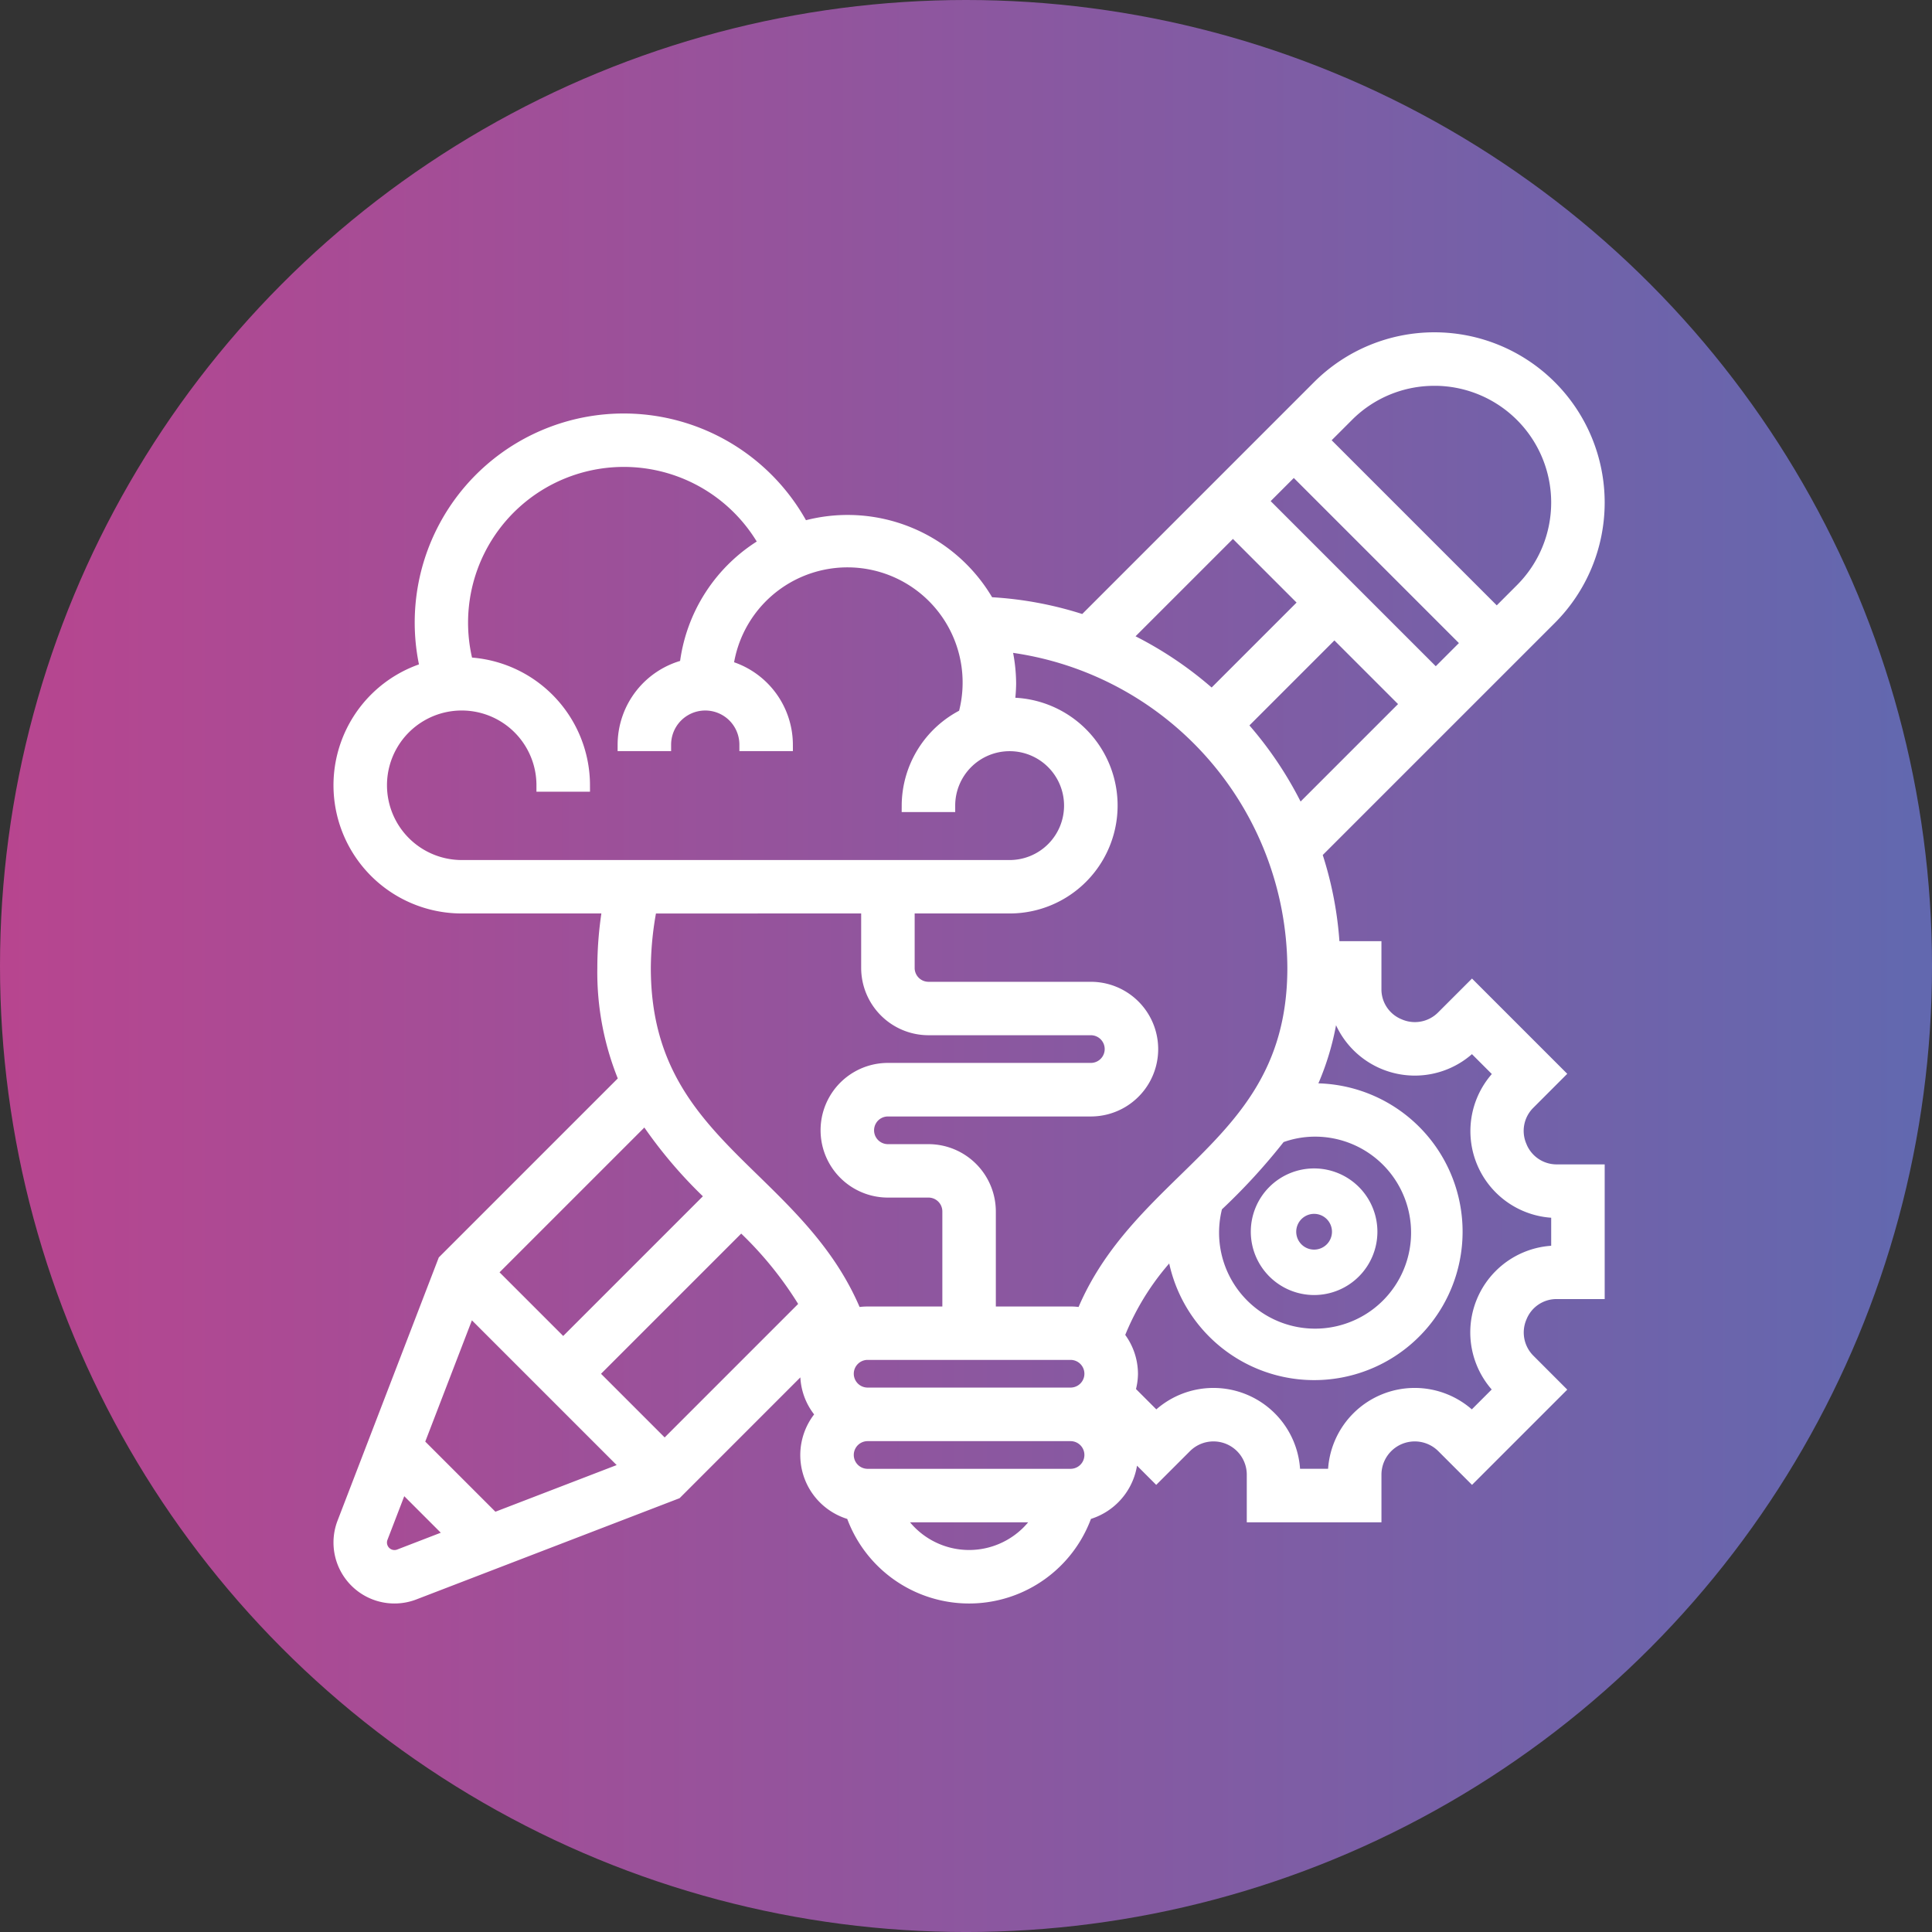
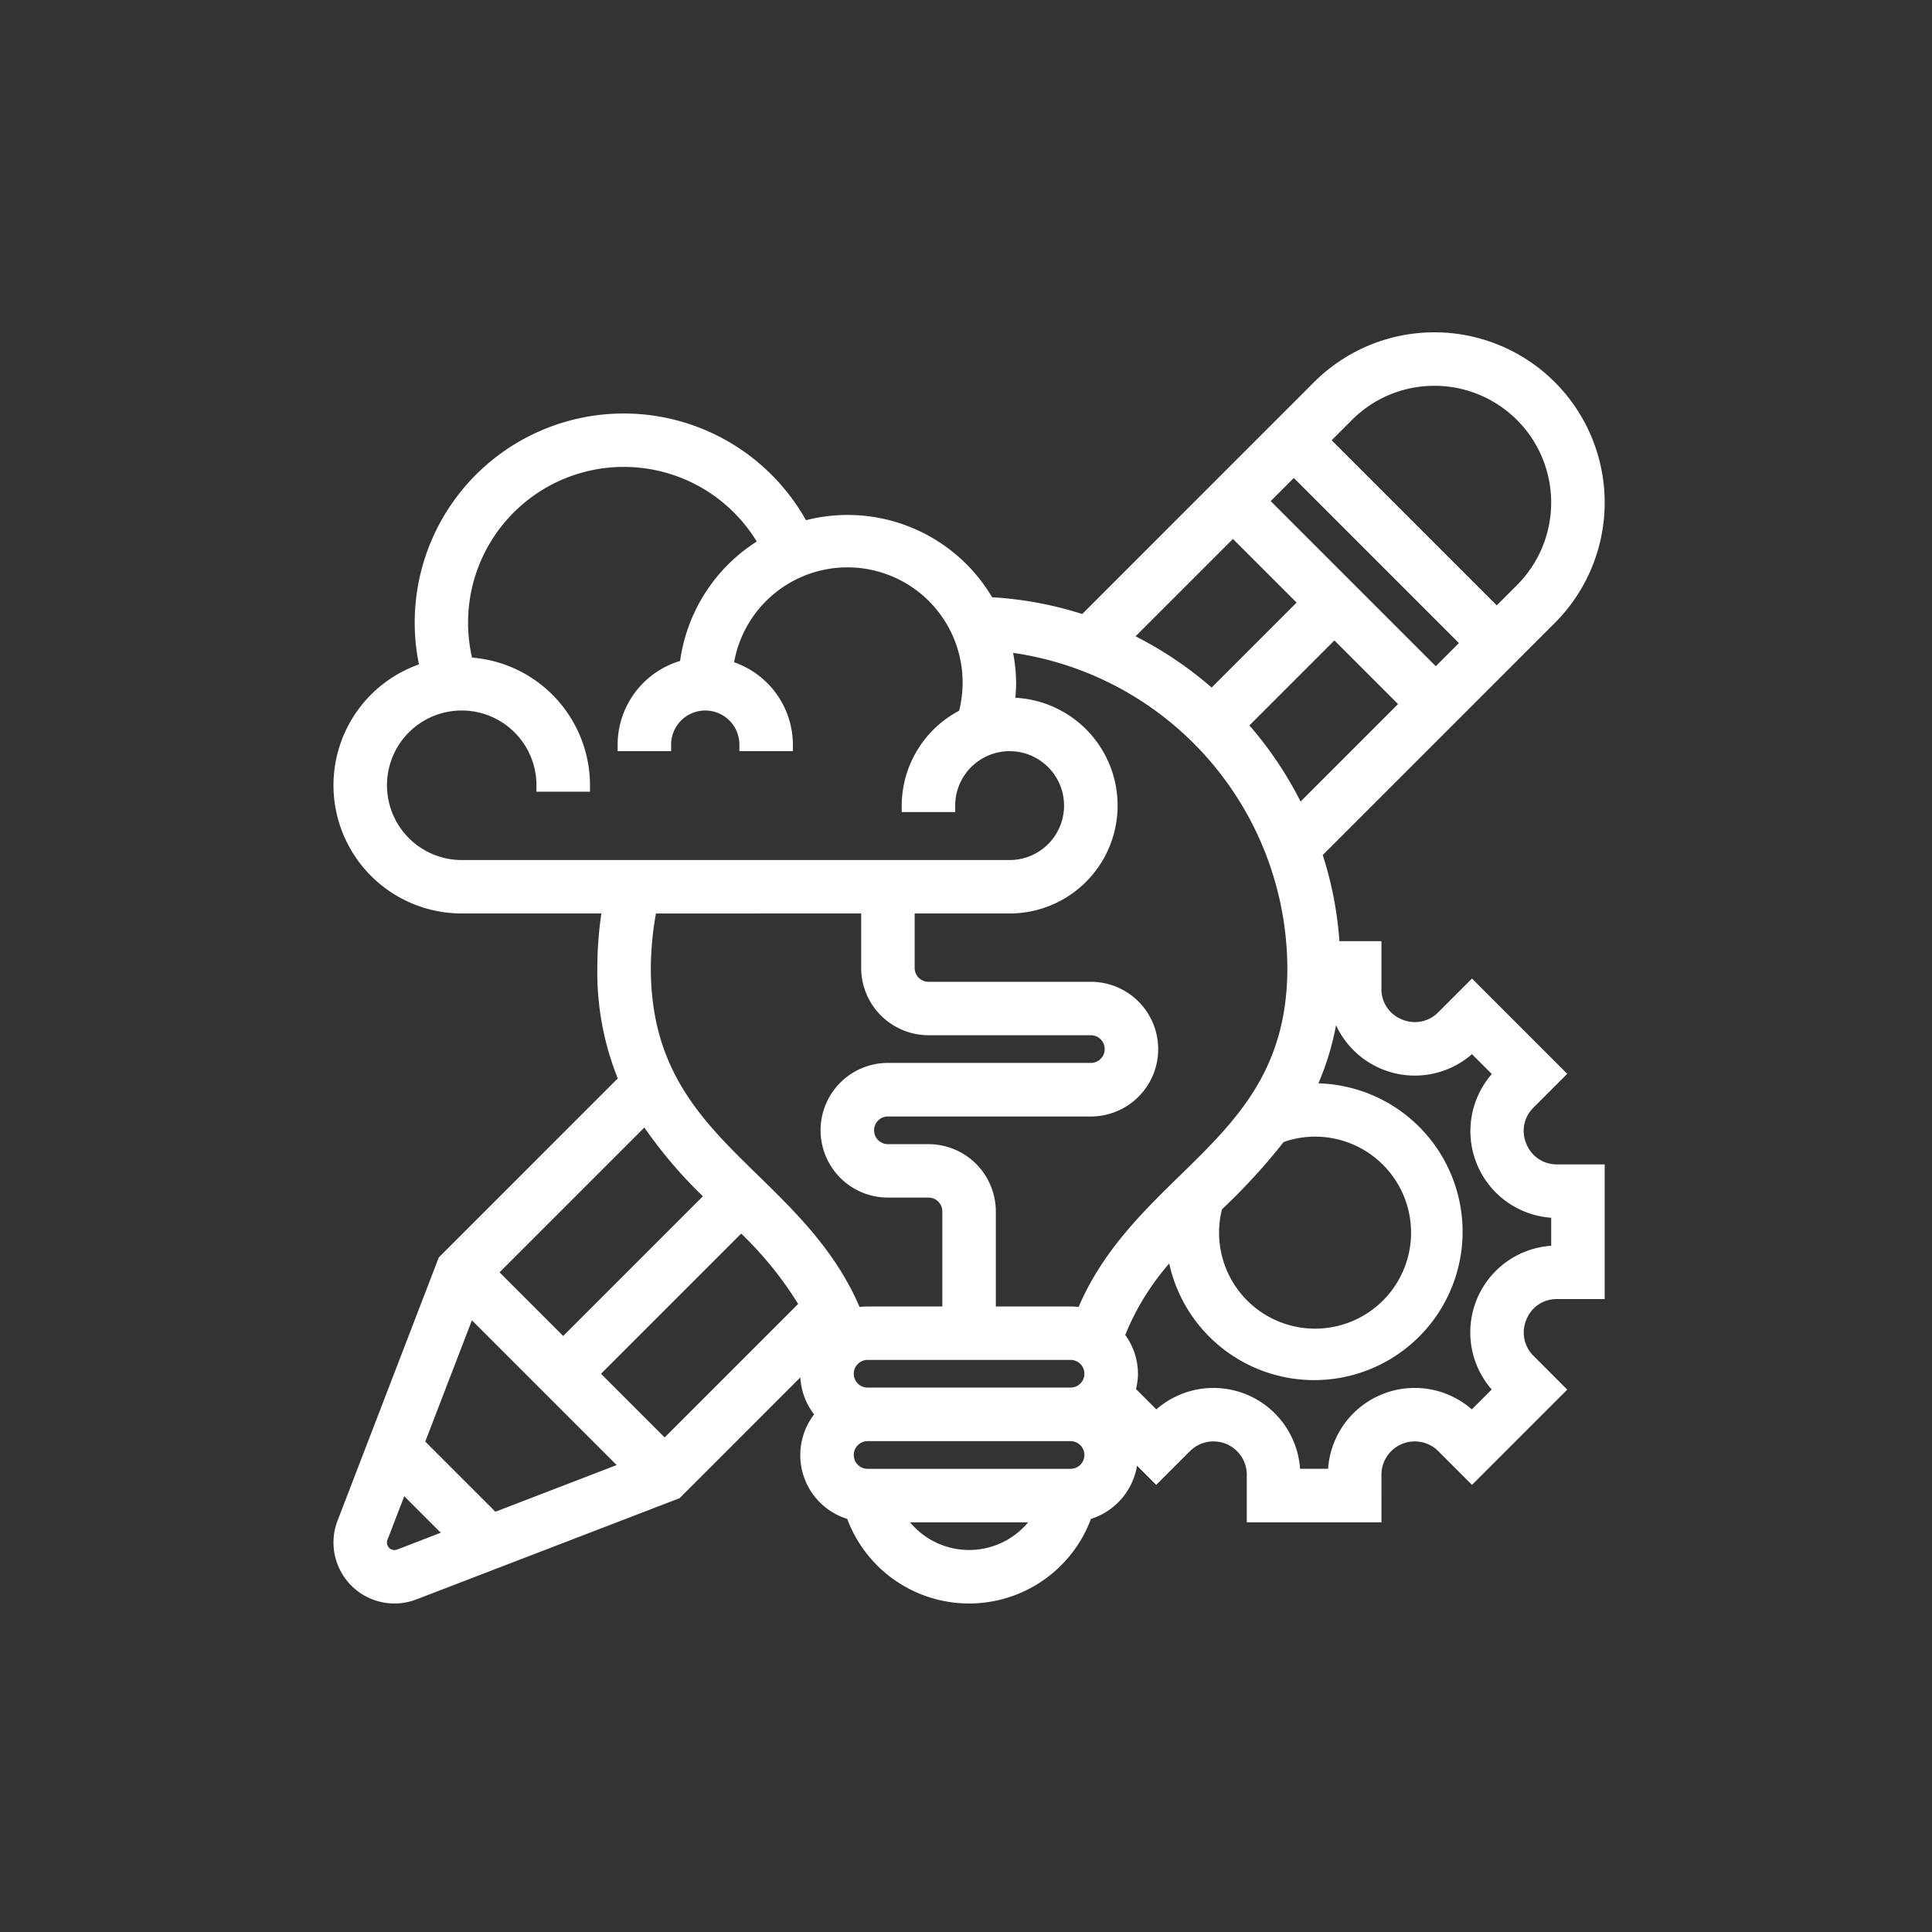
<svg xmlns="http://www.w3.org/2000/svg" width="119.763" height="119.763" viewBox="0 0 119.763 119.763">
  <rect x="0" y="0" width="119.763" height="119.763" fill="#333333" stroke="none" />
  <defs>
    <style>.a{fill:url(#a);}.b,.c{fill:#fff;stroke:#fff;}.b{stroke-width:0.3px;}.c{stroke-width:0.8px;}</style>
    <linearGradient id="a" y1="0.5" x2="1" y2="0.5" gradientUnits="objectBoundingBox">
      <stop offset="0" stop-color="#b8458f" />
      <stop offset="0.987" stop-color="#6268af" />
    </linearGradient>
  </defs>
  <g transform="translate(-665.594 -1484.668)">
-     <circle class="a" cx="59.882" cy="59.882" r="59.882" transform="translate(665.594 1484.668)" />
    <g transform="translate(685.667 1504.667)">
-       <path class="b" d="M49.774,49.548A3.774,3.774,0,1,0,46,45.774,3.779,3.779,0,0,0,49.774,49.548Zm0-5.032a1.258,1.258,0,1,1-1.258,1.258A1.259,1.259,0,0,1,49.774,44.516Z" transform="translate(11.613 10.581)" />
      <path class="c" d="M74.169,51.043a2.414,2.414,0,0,1,.515-2.646l1.83-1.832-5.339-5.339-1.833,1.832a2.428,2.428,0,0,1-2.694.493,2.4,2.4,0,0,1-1.487-2.224V38.742h-2.58a22.288,22.288,0,0,0-1.115-5.849L76.025,18.335A10.154,10.154,0,1,0,61.666,3.974L47.123,18.519a22.349,22.349,0,0,0-5.934-1.108,10.012,10.012,0,0,0-11.5-4.694A12.556,12.556,0,0,0,6.366,21.454,7.547,7.547,0,0,0,8.548,36.226h9.126A22.811,22.811,0,0,0,17.355,40a17.273,17.273,0,0,0,1.339,6.947L7.47,58.171,1.225,74.408A3.348,3.348,0,0,0,1,75.62a3.38,3.38,0,0,0,4.593,3.155L21.83,72.53l8.206-8.208a3.677,3.677,0,0,0,.881,3.355,3.742,3.742,0,0,0,1.837,6.152,7.663,7.663,0,0,0,14.493,0,3.769,3.769,0,0,0,2.818-3.636c0-.094-.021-.182-.028-.274L51.6,71.482l1.833-1.832a2.464,2.464,0,0,1,4.181,1.732v2.585h7.548V71.382a2.465,2.465,0,0,1,4.182-1.732l1.832,1.832,5.339-5.339-1.83-1.832a2.433,2.433,0,0,1-.494-2.694,2.4,2.4,0,0,1,2.226-1.488H79V52.581H76.415a2.42,2.42,0,0,1-2.246-1.537ZM55.318,54.752a37.545,37.545,0,0,0,3.934-4.291,6.216,6.216,0,0,1,2.135-.4,6.351,6.351,0,1,1-6.069,4.688Zm1.511-29.8,5.816-5.817,4.511,4.511-6.719,6.719A22.831,22.831,0,0,0,56.829,24.951Zm1.3-13.887,2-2,10.8,10.8-2,2ZM68.846,3.516a7.638,7.638,0,0,1,5.4,13.039L72.71,18.092l-10.8-10.8,1.537-1.537a7.591,7.591,0,0,1,5.4-2.237ZM56.355,12.843l4.511,4.511-5.814,5.814a22.806,22.806,0,0,0-5.411-3.612ZM60.129,40c0,6.546-3.3,9.761-6.786,13.164-2.4,2.344-4.871,4.767-6.308,8.3a3.72,3.72,0,0,0-.745-.075H41.258V55.1a3.779,3.779,0,0,0-3.774-3.774H34.968a1.258,1.258,0,0,1,0-2.516H47.548a3.774,3.774,0,1,0,0-7.548H37.484A1.259,1.259,0,0,1,36.226,40V36.226h6.29a6.29,6.29,0,0,0,0-12.581c-.035,0-.068.01-.1.01a9.9,9.9,0,0,0,.1-1.268,10.078,10.078,0,0,0-.3-2.385A20.236,20.236,0,0,1,60.129,40ZM32.452,65.161A1.259,1.259,0,0,1,33.71,63.9H46.29a1.258,1.258,0,1,1,0,2.516H33.71A1.259,1.259,0,0,1,32.452,65.161Zm-15.834,0,9.248-9.248a22.836,22.836,0,0,1,4.043,4.978l-8.78,8.781ZM3.516,28.677a5.032,5.032,0,1,1,10.065,0H16.1A7.551,7.551,0,0,0,8.87,21.145a10.054,10.054,0,0,1,18.51-7.438,10.073,10.073,0,0,0-4.93,7.58,5.032,5.032,0,0,0-3.837,4.874h2.516a2.516,2.516,0,1,1,5.032,0h2.516a5.024,5.024,0,0,0-3.692-4.828,7.539,7.539,0,1,1,14.738,3,6.277,6.277,0,0,0-3.5,5.607h2.516a3.774,3.774,0,1,1,3.774,3.774H8.548A5.037,5.037,0,0,1,3.516,28.677ZM33.71,36.226V40a3.779,3.779,0,0,0,3.774,3.774H47.548a1.258,1.258,0,0,1,0,2.516H34.968a3.774,3.774,0,1,0,0,7.548h2.516A1.259,1.259,0,0,1,38.742,55.1v6.29H33.71a3.72,3.72,0,0,0-.745.075c-1.437-3.531-3.905-5.954-6.308-8.3-3.49-3.4-6.786-6.619-6.786-13.164a20.281,20.281,0,0,1,.387-3.774ZM24.069,54.152l-9.23,9.23-4.511-4.511,9.6-9.6a28.3,28.3,0,0,0,4.143,4.88ZM9.028,61.129l9.843,9.843-8.333,3.206L5.822,69.463Zm-4.337,15.3A.865.865,0,0,1,3.573,75.31l1.261-3.279,3.134,3.134ZM40,76.484a5.169,5.169,0,0,1-4.433-2.516h8.867A5.169,5.169,0,0,1,40,76.484Zm6.29-5.032H33.71a1.258,1.258,0,1,1,0-2.516H46.29a1.258,1.258,0,1,1,0,2.516ZM76.484,57.613h-.069A4.982,4.982,0,0,0,72.9,66.09l.053.053-1.781,1.781-.053-.053a4.981,4.981,0,0,0-8.477,3.511v.069H60.129v-.069a4.982,4.982,0,0,0-8.478-3.511l-.053.053-1.7-1.7a3.688,3.688,0,0,0,.171-1.058,3.738,3.738,0,0,0-.845-2.351,16.225,16.225,0,0,1,3.437-5.362,8.8,8.8,0,1,0,8.731-9.9c-.123,0-.243.013-.365.018a16.506,16.506,0,0,0,1.584-6.308h.039v.069a4.981,4.981,0,0,0,8.477,3.511l.053-.053,1.781,1.781-.053.053A4.981,4.981,0,0,0,76.415,55.1h.069Z" transform="translate(0 0)" />
    </g>
  </g>
</svg>